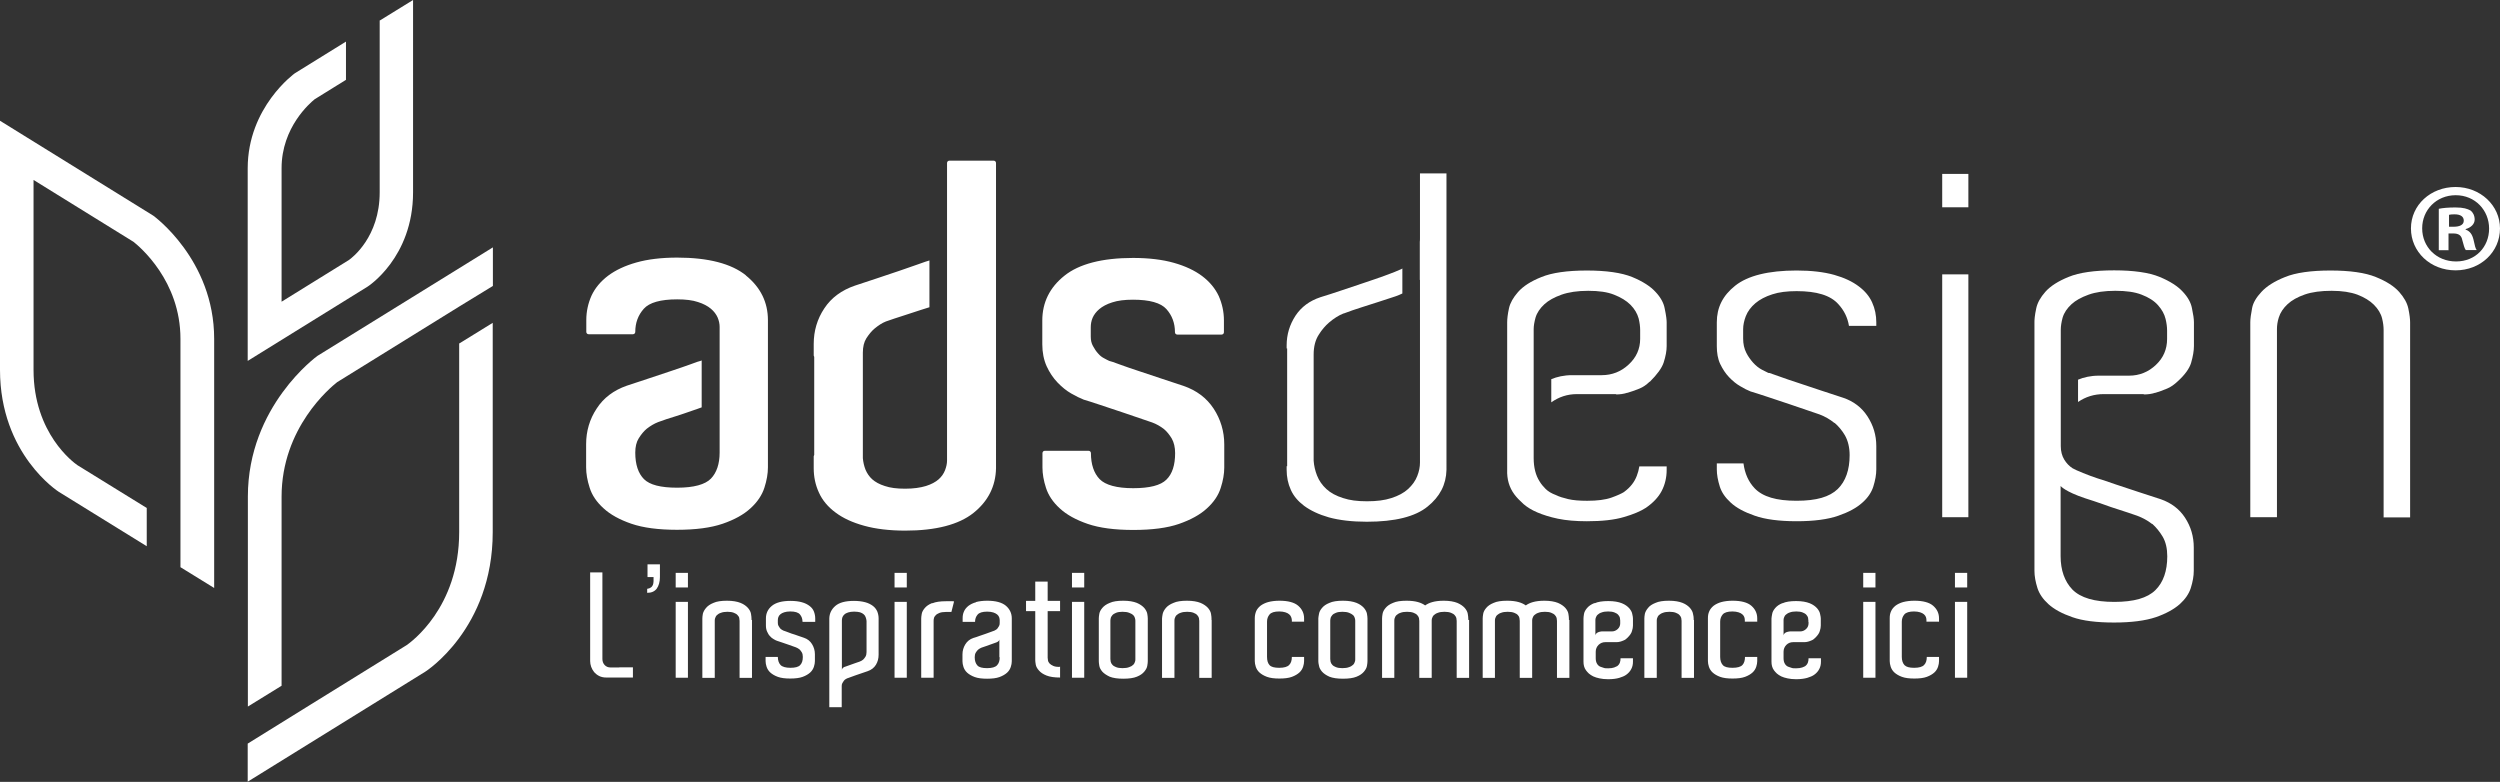
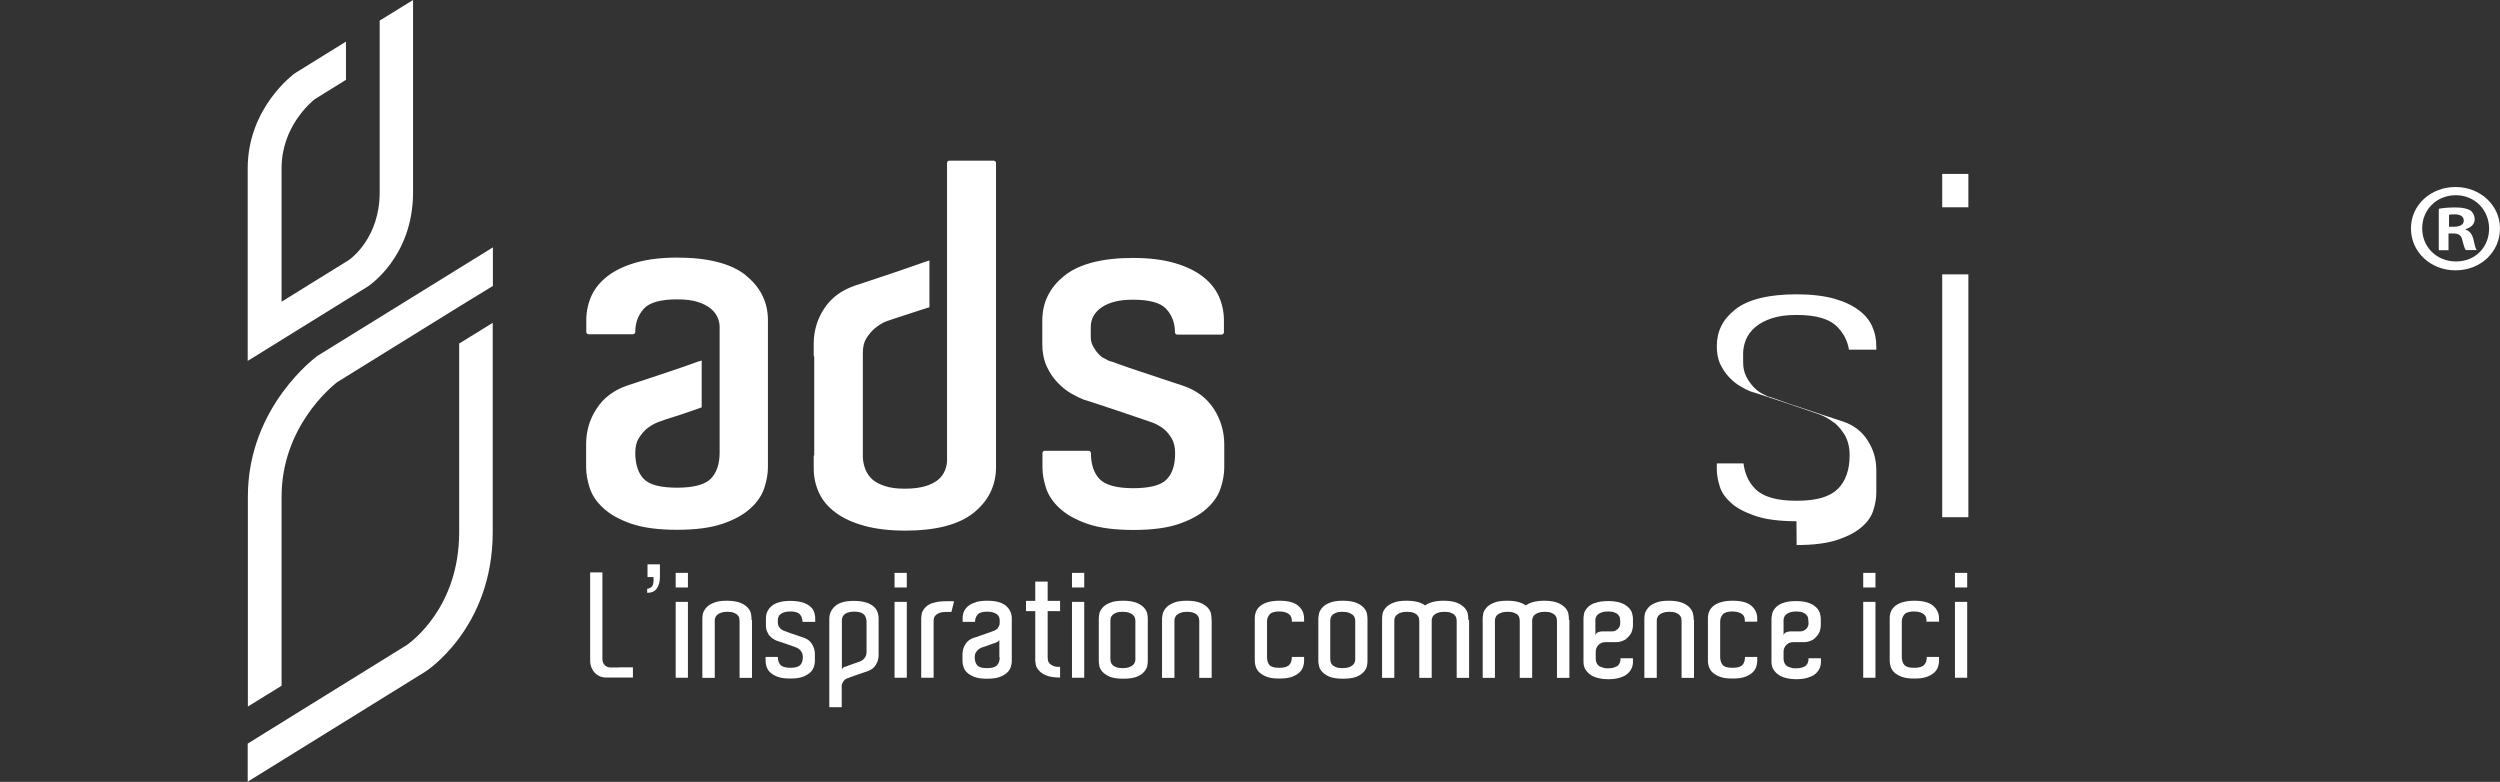
<svg xmlns="http://www.w3.org/2000/svg" id="Calque_1" version="1.1" viewBox="0 0 149.07 46.62">
  <rect x="0" y="0" width="149.07" height="46.62" fill="#333333" stroke="none" />
  <defs id="defs1">
    <style id="style1"> .st0 { fill: #afca0b; } .st1 { fill: #1d1d1b; } </style>
  </defs>
  <g id="g5" style="fill:#ffffff">
-     <path class="st0" d="M9.14,12.86L0,7.2v14.85C0,27.11,3.51,29.33,3.51,29.33l5.24,3.24v-2.28l-4.13-2.55h0c-.22-.15-2.62-1.89-2.62-5.68v-11.33l5.96,3.69c.38.3,2.8,2.33,2.8,5.78v11.34h0s0,2.28,0,2.28l2.01,1.24v-14.86c0-4.73-3.63-7.34-3.63-7.34" id="path1" style="fill:#ffffff" />
    <path class="st0" d="M22.64,1.24v2.29h0s0,7.94,0,7.94c0,2.67-1.66,3.91-1.83,4.03l-4.02,2.49v-7.96c0-2.44,1.7-3.89,1.97-4.11l1.87-1.16v-2.28l-3.05,1.89s-2.81,2.01-2.81,5.67v11.48l7.15-4.43s2.71-1.72,2.71-5.62V0l-2.01,1.24Z" id="path2" style="fill:#ffffff" />
    <path class="st0" d="M27.38,20.5v11.23c0,4.52-2.9,6.57-3.12,6.73l-5.75,3.56h0s-3.74,2.32-3.74,2.32v2.27l10.59-6.56s4.02-2.54,4.02-8.32v-12.48l-2.01,1.24Z" id="path3" style="fill:#ffffff" />
    <path class="st0" d="M16.79,29.62c0-4.12,2.92-6.52,3.31-6.83l7.28-4.51h0s2.01-1.23,2.01-1.23v-2.3l-10.46,6.47s-4.15,2.98-4.15,8.39v12.52l2.01-1.24v-11.28Z" id="path4" style="fill:#ffffff" />
-     <path class="st1" d="M107.12,31.08c-1.03,0-1.87-.11-2.49-.33-.61-.21-1.1-.47-1.43-.78-.33-.3-.54-.61-.65-.95-.12-.38-.18-.72-.18-1.03v-.36h1.59c.08.61.3,1.1.67,1.49.48.5,1.29.74,2.49.74s1.97-.23,2.46-.7c.47-.46.71-1.14.71-2.02,0-.46-.1-.86-.28-1.18-.17-.29-.38-.54-.61-.74h-.02c-.27-.22-.57-.39-.89-.51-.64-.22-1.22-.42-1.76-.6-.47-.16-.94-.31-1.38-.46-.43-.14-.76-.25-.97-.31-.18-.07-.38-.17-.61-.31-.23-.13-.45-.31-.67-.54-.21-.22-.38-.48-.53-.79-.14-.3-.2-.66-.2-1.06v-1.42c0-.88.35-1.59,1.09-2.18.75-.6,1.98-.91,3.67-.91.88,0,1.63.09,2.24.26.6.17,1.09.4,1.47.69.36.27.63.59.79.95.17.37.25.77.25,1.19v.21h-1.63c-.08-.49-.29-.92-.63-1.29-.47-.53-1.29-.78-2.49-.78-.57,0-1.06.06-1.45.19-.41.13-.75.31-1.01.53-.27.23-.46.49-.57.77-.1.26-.16.53-.16.78v.56c0,.31.06.6.19.85.11.22.25.41.4.58.17.19.35.33.54.43.14.07.25.13.34.17l.05.02h.05s.12.04.57.2c.33.12.73.26,1.17.4.44.15.91.3,1.38.46.48.16.9.3,1.28.42.62.21,1.1.58,1.44,1.1.35.54.53,1.12.53,1.78v1.39c0,.31-.06.65-.18,1.03-.11.34-.32.66-.65.95-.34.31-.82.57-1.43.78-.62.22-1.46.33-2.49.33" id="path5" style="fill:#ffffff" />
+     <path class="st1" d="M107.12,31.08c-1.03,0-1.87-.11-2.49-.33-.61-.21-1.1-.47-1.43-.78-.33-.3-.54-.61-.65-.95-.12-.38-.18-.72-.18-1.03v-.36h1.59c.08.61.3,1.1.67,1.49.48.5,1.29.74,2.49.74s1.97-.23,2.46-.7c.47-.46.71-1.14.71-2.02,0-.46-.1-.86-.28-1.18-.17-.29-.38-.54-.61-.74h-.02c-.27-.22-.57-.39-.89-.51-.64-.22-1.22-.42-1.76-.6-.47-.16-.94-.31-1.38-.46-.43-.14-.76-.25-.97-.31-.18-.07-.38-.17-.61-.31-.23-.13-.45-.31-.67-.54-.21-.22-.38-.48-.53-.79-.14-.3-.2-.66-.2-1.06c0-.88.35-1.59,1.09-2.18.75-.6,1.98-.91,3.67-.91.88,0,1.63.09,2.24.26.6.17,1.09.4,1.47.69.36.27.63.59.79.95.17.37.25.77.25,1.19v.21h-1.63c-.08-.49-.29-.92-.63-1.29-.47-.53-1.29-.78-2.49-.78-.57,0-1.06.06-1.45.19-.41.13-.75.31-1.01.53-.27.23-.46.49-.57.77-.1.26-.16.53-.16.78v.56c0,.31.06.6.19.85.11.22.25.41.4.58.17.19.35.33.54.43.14.07.25.13.34.17l.05.02h.05s.12.04.57.2c.33.12.73.26,1.17.4.44.15.91.3,1.38.46.48.16.9.3,1.28.42.62.21,1.1.58,1.44,1.1.35.54.53,1.12.53,1.78v1.39c0,.31-.06.65-.18,1.03-.11.34-.32.66-.65.95-.34.31-.82.57-1.43.78-.62.22-1.46.33-2.49.33" id="path5" style="fill:#ffffff" />
  </g>
  <path class="st1" d="M115.81,10.37h1.56v1.99h-1.56v-1.99ZM115.81,16.36h1.56v14.48h-1.56v-14.48Z" id="path6" style="fill:#ffffff" />
  <g id="g13" style="fill:#ffffff">
-     <path class="st1" d="M142.13,30.84v-11.16c0-.22-.03-.45-.09-.69-.07-.29-.24-.57-.49-.82-.24-.24-.57-.44-.98-.6-.41-.15-.91-.23-1.54-.23s-1.17.07-1.6.22c-.43.15-.77.34-1.02.57-.26.24-.44.51-.53.8-.08.25-.11.48-.11.69v11.22h-1.59v-11.63c0-.2.04-.49.11-.85.06-.31.25-.63.55-.95.31-.34.78-.64,1.41-.89.63-.26,1.55-.39,2.71-.39s2.08.13,2.71.39c.62.25,1.09.55,1.39.89.29.33.47.65.54.97.08.37.11.66.11.84v11.63h-1.59Z" id="path7" style="fill:#ffffff" />
-     <path class="st1" d="M122.87,28.98s.26.33,1.46.73c.34.11.69.22,1.05.35.34.12.66.24.97.33.37.12.74.24,1.08.36.32.12.62.28.89.49h.02c.23.21.43.45.61.75.19.32.28.72.28,1.18,0,.88-.24,1.56-.71,2.02-.48.47-1.28.7-2.45.7s-2.01-.24-2.5-.74c-.46-.48-.7-1.15-.7-1.99v-4.2ZM127.83,23.52c.24,0,.47-.03.68-.1h.02c.2-.06.43-.14.69-.25.22-.09.43-.24.64-.44.43-.39.69-.76.79-1.09.11-.38.17-.72.17-1.01v-1.42c0-.18-.04-.47-.12-.84-.06-.32-.24-.65-.54-.97-.3-.33-.76-.63-1.39-.89-.63-.26-1.55-.39-2.71-.39s-2.08.13-2.71.39c-.62.25-1.09.55-1.39.89-.29.33-.47.65-.54.97-.1.46-.11.71-.11.84v14.83c0,.31.06.65.18,1.03.11.34.33.66.65.95.34.31.82.57,1.43.78.62.22,1.46.32,2.49.32s1.87-.11,2.49-.32c.61-.21,1.09-.48,1.43-.78.32-.29.54-.61.65-.95.12-.38.18-.72.18-1.03v-1.39c0-.66-.17-1.24-.52-1.78-.34-.52-.82-.88-1.44-1.1-.37-.12-.8-.26-1.29-.42-.47-.15-.94-.31-1.39-.46-.43-.15-.81-.28-1.14-.38-.43-.14-1.28-.48-1.45-.59-.2-.13-.36-.3-.49-.51-.14-.23-.21-.5-.21-.81v-6.94c0-.22.04-.46.11-.72.09-.3.27-.56.53-.8.25-.23.58-.41,1.02-.57.42-.15.94-.23,1.59-.23s1.16.07,1.57.23c.42.16.75.37.98.63.23.26.38.53.45.82.06.25.09.48.09.69v.5c0,.61-.22,1.13-.67,1.55-.44.42-.98.64-1.6.64h-1.8c-.49,0-.91.1-1.24.24v1.33c.45-.31.96-.47,1.53-.47h2.39Z" id="path8" style="fill:#ffffff" />
    <path class="st1" d="M59.25,9.58h-2.64c-.08,0-.14.06-.14.14v4.36s0,.08,0,.13v3.67s0,0,0,0v9.58c0,.18-.04.37-.12.58-.08.2-.2.38-.38.54-.18.16-.44.3-.76.4-.33.1-.74.16-1.24.16s-.89-.05-1.21-.16c-.32-.1-.57-.24-.75-.4-.18-.16-.31-.36-.4-.57-.09-.23-.14-.46-.16-.69v-6.29c0-.35.07-.64.21-.86.15-.23.31-.43.49-.58.22-.18.44-.33.67-.42.33-.12.68-.23,1.05-.35.31-.1.65-.21,1.01-.33.19-.06.37-.12.54-.17v-2.79s-.02,0-.03.01c-.1.03-.3.09-.62.21-.33.12-.72.25-1.15.4-.43.15-.89.3-1.37.46-.47.16-.9.3-1.27.42-.79.27-1.41.72-1.83,1.36-.42.63-.63,1.34-.63,2.12v.68s.01.06.03.09v5.85s-.03.05-.03.08v.71c0,.51.1,1,.31,1.45.2.45.54.86.99,1.19.45.34,1.02.6,1.71.79.68.19,1.51.29,2.45.29,1.83,0,3.19-.36,4.06-1.05.88-.7,1.33-1.6,1.35-2.67V9.72c0-.08-.06-.14-.14-.14M44.48,16.42c-.87-.7-2.25-1.06-4.1-1.06-.94,0-1.76.1-2.43.29-.68.19-1.25.46-1.69.79-.45.34-.78.74-.99,1.19-.2.45-.31.94-.31,1.45v.71c0,.08.06.14.14.14h2.64c.08,0,.14-.06.14-.14,0-.54.17-1,.51-1.38.33-.37,1-.56,1.99-.56.5,0,.92.05,1.24.16.32.1.58.24.77.4.19.16.32.34.4.52.08.19.12.38.12.56v.56s0,.04,0,.06v3.73s0,0,0,0v3.15c0,.67-.18,1.2-.52,1.55-.34.35-1.02.54-2.01.54s-1.64-.17-1.98-.51c-.34-.34-.52-.87-.52-1.58,0-.35.07-.64.21-.86.15-.24.31-.43.48-.57.22-.17.44-.3.67-.39.32-.12.68-.24,1.05-.35.31-.1.65-.21,1.01-.34.19-.06.37-.13.54-.19v-2.8s-.03.01-.04.02c-.1.02-.3.09-.62.21-.32.12-.72.25-1.16.4l-1.38.46c-.48.16-.9.3-1.27.42-.77.27-1.38.72-1.79,1.36-.42.63-.63,1.35-.63,2.12v1.39c0,.37.07.78.21,1.21.14.45.42.86.83,1.23.4.37.96.68,1.66.92.7.24,1.61.36,2.72.36s2.02-.12,2.72-.36c.7-.24,1.26-.55,1.66-.92.41-.37.69-.79.83-1.23.14-.43.21-.84.21-1.21v-8.78c0-1.07-.44-1.96-1.32-2.67M65.04,19.51v.56c0,.22.04.4.13.56.09.17.19.32.31.45.11.13.23.22.35.28.12.07.23.12.31.16.1.02.3.09.62.21.32.12.71.25,1.16.4.44.15.9.3,1.38.46.48.16.9.3,1.27.42.78.27,1.38.72,1.8,1.36.41.63.63,1.35.63,2.12v1.39c0,.37-.07.78-.21,1.21-.14.45-.42.86-.83,1.23-.4.37-.97.68-1.66.92-.69.24-1.61.36-2.72.36s-2.02-.12-2.72-.36c-.7-.24-1.26-.55-1.66-.92-.41-.37-.69-.79-.83-1.23-.14-.43-.21-.84-.21-1.21v-.86c0-.08.06-.14.14-.14h2.61c.08,0,.14.06.14.14,0,.67.18,1.2.52,1.55.34.35,1.02.54,2,.54s1.64-.17,1.98-.51c.35-.34.52-.87.52-1.58,0-.35-.07-.64-.2-.87-.14-.23-.29-.42-.47-.57-.21-.16-.45-.3-.7-.39-.61-.21-1.19-.41-1.73-.59-.48-.16-.94-.31-1.38-.46-.44-.15-.77-.25-.97-.31-.23-.09-.47-.21-.75-.37-.28-.16-.55-.38-.81-.65-.26-.27-.48-.6-.65-.97-.17-.38-.26-.82-.26-1.31v-1.42c0-1.07.44-1.97,1.32-2.67.87-.7,2.25-1.06,4.09-1.06.94,0,1.76.1,2.43.29.68.19,1.25.46,1.69.79.45.34.78.74.99,1.19.2.45.31.94.31,1.45v.71c0,.08-.06.14-.14.14h-2.64c-.08,0-.14-.06-.14-.14,0-.54-.17-1-.51-1.38-.33-.37-1-.56-1.99-.56-.5,0-.91.05-1.24.16-.32.1-.58.24-.77.4-.19.16-.32.34-.4.52-.08.19-.11.38-.11.56" id="path9" style="fill:#ffffff" />
-     <path class="st1" d="M84.67,10.34v3.86c0,.08,0,.15-.01.22v2.28s.01-.02.01-.02v10.9c0,.26-.05.52-.16.8-.11.29-.3.55-.55.78-.25.23-.59.41-1,.54-.4.13-.87.19-1.45.19s-1.03-.06-1.42-.19c-.42-.13-.75-.31-1-.54-.25-.23-.44-.5-.56-.81-.11-.28-.18-.58-.2-.88v-.02s0-6.31,0-6.31c0-.47.1-.87.31-1.19.18-.29.39-.53.61-.72.27-.23.56-.42.86-.54h.02c.33-.13.7-.25,1.07-.37.31-.1.64-.21,1-.32.36-.12.7-.23,1.01-.33.15-.05.28-.11.41-.17v-1.49s-.05.03-.07.04c-.14.07-.57.24-1.01.4-.34.12-.73.26-1.16.4-.44.15-.89.3-1.37.46-.48.16-.9.3-1.27.41-.66.22-1.14.58-1.49,1.1-.35.54-.53,1.12-.53,1.78v.18h.03v7.02h-.03v.21c0,.43.08.83.25,1.2.16.36.42.67.79.95.38.28.88.52,1.48.69.62.17,1.38.26,2.26.26,1.67,0,2.89-.3,3.63-.91.73-.59,1.1-1.31,1.12-2.18V10.34h-1.59Z" id="path10" style="fill:#ffffff" />
-     <path class="st1" d="M96.35,23.52c.24,0,.47-.03.68-.1h.02c.2-.06.44-.14.71-.25.22-.09.42-.23.6-.41h.02c.43-.43.71-.81.82-1.14.12-.37.18-.7.18-.98v-1.42c0-.12-.02-.37-.12-.84-.06-.32-.24-.65-.54-.97-.3-.33-.76-.63-1.39-.89-.64-.26-1.55-.39-2.71-.39s-2.08.13-2.71.39c-.63.25-1.09.55-1.39.89-.29.33-.47.65-.54.96-.08.36-.11.65-.11.85v8.79c-.02.57.12,1.05.43,1.47.14.19.33.38.55.58.21.18.48.35.81.49.35.15.76.28,1.24.38.48.1,1.06.15,1.72.15.9,0,1.64-.08,2.21-.25.56-.16,1-.35,1.31-.55.42-.29.74-.62.94-1,.2-.38.3-.81.3-1.26v-.21h-1.63c-.03.19-.08.38-.15.56-.14.37-.38.68-.73.94h-.01s-.01.02-.01.02c-.16.1-.4.21-.76.34-.37.13-.85.19-1.45.19-.46,0-.83-.03-1.13-.1-.29-.07-.53-.14-.73-.24-.27-.1-.47-.22-.62-.37-.13-.13-.26-.28-.36-.45-.23-.36-.35-.82-.35-1.39v-1.33s0-.03,0-.04v-2.59h0s0-3.72,0-3.72c0-.21.04-.43.11-.69.09-.3.27-.56.53-.8.25-.23.58-.41,1.02-.57.43-.15.95-.23,1.59-.23s1.14.07,1.54.23c.41.16.74.36.98.6.25.25.41.53.49.82.06.25.09.48.09.69v.53c0,.59-.23,1.11-.69,1.53-.45.42-.99.63-1.6.63h-1.77c-.49,0-.91.1-1.24.24v1.38c.45-.32.96-.49,1.52-.49h2.36Z" id="path11" style="fill:#ffffff" />
    <path class="st1" d="M146.03,13.52h.28c.33,0,.6-.1.6-.36,0-.23-.17-.38-.55-.38-.16,0-.27.01-.33.03v.71ZM146.02,14.92h-.6v-2.47c.24-.05.57-.08.99-.08.49,0,.71.08.9.18.14.1.25.3.25.54,0,.27-.22.48-.54.57v.03c.25.09.39.27.47.6.08.38.12.53.19.62h-.65c-.08-.09-.13-.32-.21-.6-.05-.27-.21-.39-.54-.39h-.28v.99ZM144.43,13.62c0,1.1.85,1.97,2.02,1.97s1.97-.87,1.97-1.96-.83-1.99-1.99-1.99-2,.89-2,1.97M149.07,13.62c0,1.4-1.15,2.5-2.65,2.5s-2.66-1.1-2.66-2.5,1.18-2.47,2.66-2.47,2.65,1.1,2.65,2.47" id="path12" style="fill:#ffffff" />
    <path class="st1" d="M116.57,35.03h.73v-.87h-.73v.87ZM116.57,40.41h.73v-4.52h-.73v4.52ZM115.62,37.08v-.21c0-.3-.12-.55-.35-.75-.23-.2-.61-.3-1.12-.3-.26,0-.48.03-.67.08-.18.05-.34.13-.46.22-.12.1-.21.21-.26.33-.06.13-.08.26-.08.41v2.56c0,.1.02.22.06.34.04.12.11.24.22.34.11.1.26.19.45.26.19.07.44.1.74.1s.55-.03.74-.1c.19-.07.34-.16.45-.26.11-.1.18-.22.22-.34.04-.12.06-.24.06-.34v-.25h-.73c0,.21-.05.37-.16.48-.1.11-.3.17-.59.17s-.47-.05-.58-.16c-.1-.11-.16-.27-.16-.49v-2.1c0-.17.05-.31.15-.43.1-.12.3-.18.58-.18.14,0,.26.02.36.05.1.03.17.07.23.12.06.05.1.11.12.17.02.06.03.12.03.18v.09h.73ZM111.1,35.03h.73v-.87h-.73v.87ZM111.1,40.41h.73v-4.52h-.73v4.52ZM107.84,37.1v.07c0,.13-.05.25-.15.34s-.21.14-.35.14h-.49s-.07,0-.12,0c-.05,0-.1.02-.16.03s-.1.04-.14.07c-.04.03-.07.07-.08.13v-.8h0v-.1s0-.1.03-.16c.02-.06.05-.12.11-.17s.13-.1.23-.13c.1-.04.23-.06.39-.06s.28.02.38.06c.1.04.17.08.22.14.05.05.08.11.1.17.01.06.02.12.02.17v.08h0ZM106.29,35.96c-.2.08-.34.18-.44.3-.1.12-.16.23-.18.35-.02.12-.04.21-.04.28v.22h0v2.34c0,.2.04.37.15.52.05.06.1.13.17.19.07.06.16.12.26.17.11.05.23.09.38.12.14.03.31.05.51.05.26,0,.48-.03.66-.08.17-.05.31-.11.41-.18.14-.1.24-.21.31-.35.07-.13.1-.28.1-.43v-.21h-.74c0,.09-.01.18-.04.26-.03.08-.08.15-.16.21-.03.02-.1.05-.18.08-.09.03-.21.05-.36.05-.12,0-.21,0-.28-.03-.07-.02-.13-.04-.18-.06-.06-.02-.1-.05-.13-.08-.03-.03-.06-.06-.08-.1-.05-.08-.08-.19-.08-.33v-.39c0-.16.06-.3.17-.41.11-.11.25-.16.4-.16h.66c.08,0,.16-.01.23-.03.06-.02.14-.04.22-.08.08-.03.15-.09.22-.16.14-.14.23-.27.26-.39.04-.12.06-.23.06-.33v-.19h0v-.22c0-.06-.01-.15-.04-.27-.02-.12-.08-.23-.18-.35-.1-.11-.24-.22-.44-.3-.2-.08-.47-.13-.81-.13s-.62.04-.81.13M104.78,37.08v-.21c0-.3-.12-.55-.35-.75-.23-.2-.61-.3-1.12-.3-.26,0-.48.03-.67.08-.18.05-.34.13-.46.22-.12.1-.21.21-.26.33-.06.13-.08.26-.08.41v2.56c0,.1.02.22.06.34.04.12.11.24.22.34.11.1.26.19.45.26.19.07.44.1.74.1s.55-.03.74-.1c.19-.07.34-.16.45-.26.11-.1.18-.22.22-.34.04-.12.06-.24.06-.34v-.25h-.73c0,.21-.05.37-.15.48-.1.11-.3.17-.59.17s-.48-.05-.58-.16c-.1-.11-.16-.27-.16-.49v-2.1c0-.17.05-.31.15-.43.1-.12.3-.18.58-.18.14,0,.26.02.36.05.1.03.17.07.23.12.06.05.1.11.12.17.02.06.03.12.03.18v.09h.73ZM100.99,36.96v-.09c0-.06-.01-.15-.04-.27-.02-.12-.08-.23-.18-.35-.1-.11-.24-.22-.44-.3-.2-.08-.47-.13-.81-.13s-.62.04-.81.13c-.2.08-.35.18-.44.3-.1.12-.16.23-.19.35-.02.12-.03.21-.03.28v3.54h.74v-3.42s0-.1.03-.16c.02-.06.05-.12.11-.17.06-.05.13-.1.23-.13.1-.04.23-.06.39-.06s.28.02.38.06c.1.04.17.08.22.14.05.05.08.11.1.17.01.06.02.12.02.17v3.4h.74v-3.45ZM96.61,37.1v.07c0,.13-.05.25-.15.34s-.21.14-.35.14h-.49s-.07,0-.12,0c-.05,0-.1.02-.15.03s-.1.04-.14.07c-.04.03-.07.07-.08.13v-.8h0v-.1s0-.1.03-.16c.02-.06.05-.12.11-.17.05-.05.13-.1.23-.13.1-.04.23-.06.39-.06s.28.02.38.06c.1.04.17.08.22.14.05.05.08.11.1.17.01.06.02.12.02.17v.08h0ZM95.07,35.96c-.2.08-.34.18-.44.3-.1.12-.16.23-.18.35-.02.12-.03.21-.03.28v.22h0v2.34c0,.2.04.37.15.52.05.06.1.13.17.19.07.06.16.12.26.17.11.05.23.09.38.12.14.03.31.05.51.05.27,0,.49-.03.66-.08.17-.05.31-.11.41-.18.14-.1.24-.21.31-.35.07-.13.1-.28.1-.43v-.21h-.74c0,.09-.01.18-.04.26-.03.08-.08.15-.16.21-.04.02-.1.05-.18.08-.09.03-.2.05-.35.05-.11,0-.21,0-.28-.03-.07-.02-.13-.04-.18-.06-.06-.02-.1-.05-.13-.08-.03-.03-.06-.06-.08-.1-.05-.08-.08-.19-.08-.33v-.39c0-.16.06-.3.17-.41.12-.11.25-.16.4-.16h.66c.08,0,.16-.01.23-.03.06-.02.14-.04.22-.08.08-.03.15-.09.22-.16.14-.14.23-.27.26-.39.04-.12.06-.23.06-.33v-.19h0v-.22c0-.06-.01-.15-.04-.27-.02-.12-.08-.23-.18-.35-.1-.11-.24-.22-.44-.3-.2-.08-.47-.13-.81-.13s-.62.04-.81.13M93.55,36.96v-.09c0-.06-.01-.15-.03-.27-.02-.12-.08-.23-.18-.35-.1-.11-.25-.22-.44-.3-.2-.08-.47-.13-.81-.13-.28,0-.5.03-.68.08-.18.05-.32.12-.43.2-.11-.08-.25-.15-.43-.2-.18-.05-.4-.08-.68-.08-.35,0-.62.04-.81.13-.2.08-.34.18-.44.3-.1.12-.16.23-.18.35-.02.12-.03.21-.03.28v3.54h.73v-3.42s0-.1.03-.16c.02-.06.05-.12.11-.17.06-.05.13-.1.23-.13.1-.04.23-.06.39-.06s.29.02.39.06c.1.04.17.08.22.14.05.05.08.11.09.17.01.06.02.12.02.17v3.4h.74v-3.42s0-.1.03-.16c.02-.06.05-.12.11-.17s.13-.1.23-.13c.1-.04.23-.06.39-.06s.29.02.38.06c.1.04.17.08.22.14.05.05.08.11.1.17.01.06.02.12.02.17v3.4h.74v-3.45ZM87.55,36.96v-.09c0-.06-.01-.15-.03-.27-.02-.12-.08-.23-.18-.35-.1-.11-.25-.22-.44-.3-.2-.08-.47-.13-.81-.13-.28,0-.5.03-.68.08-.18.05-.32.12-.43.2-.11-.08-.25-.15-.43-.2-.18-.05-.4-.08-.68-.08-.35,0-.62.04-.81.13-.2.08-.34.18-.44.3-.1.12-.16.23-.18.35-.02.12-.03.21-.03.28v3.54h.73v-3.42s0-.1.03-.16c.02-.06.05-.12.11-.17s.13-.1.23-.13c.1-.04.23-.06.39-.06s.29.02.39.06c.1.04.17.08.22.14.05.05.08.11.1.17.01.06.02.12.02.17v3.4h.74v-3.42s0-.1.03-.16c.02-.06.05-.12.11-.17.06-.05.13-.1.23-.13.1-.04.23-.06.39-.06s.29.02.39.06c.1.04.17.08.22.14.05.05.08.11.1.17.01.06.02.12.02.17v3.4h.74v-3.45ZM80.81,39.31c0,.05,0,.11-.03.17-.02.06-.05.12-.11.17s-.13.1-.23.13c-.1.04-.23.06-.4.06-.16,0-.28-.02-.38-.06-.1-.04-.17-.08-.22-.14-.05-.05-.08-.11-.1-.18-.01-.06-.02-.12-.02-.16v-2.28s0-.1.02-.16c.01-.06.05-.12.1-.18.05-.06.12-.1.22-.14.1-.04.22-.06.38-.06.17,0,.3.02.4.06.1.04.17.08.23.13s.09.11.11.17c.02.06.03.12.03.17v2.3ZM81.54,36.88c0-.07-.01-.16-.03-.28-.02-.11-.08-.23-.18-.35-.1-.11-.24-.22-.44-.3-.2-.08-.47-.13-.81-.13s-.62.04-.81.13c-.2.08-.34.18-.44.3-.1.12-.16.23-.18.35-.02.12-.04.21-.04.27v2.56c0,.06.01.15.04.27.02.12.08.23.18.35.1.11.24.21.44.3.2.08.47.12.81.12s.62-.04.81-.12c.2-.08.34-.18.44-.3.1-.12.16-.23.18-.35.02-.11.03-.21.03-.28v-2.56ZM77.76,37.08v-.21c0-.3-.12-.55-.35-.75-.23-.2-.61-.3-1.12-.3-.26,0-.48.03-.67.08-.18.05-.34.13-.46.22-.12.1-.21.21-.26.33-.05.13-.08.26-.08.41v2.56c0,.1.02.22.06.34.04.12.11.24.22.34s.26.19.45.26c.19.07.44.1.74.1s.55-.03.74-.1c.19-.07.34-.16.45-.26.11-.1.18-.22.22-.34.04-.12.06-.24.06-.34v-.25h-.73c0,.21-.05.37-.16.48-.1.11-.3.17-.59.17s-.48-.05-.58-.16c-.1-.11-.15-.27-.15-.49v-2.1c0-.17.05-.31.15-.43.1-.12.29-.18.58-.18.14,0,.26.02.36.05.1.03.17.07.23.12.06.05.1.11.12.17.02.06.04.12.04.18v.09h.73ZM72.24,36.96v-.09c0-.06-.01-.15-.03-.27-.02-.12-.08-.23-.18-.35-.1-.11-.25-.22-.44-.3-.2-.08-.47-.13-.81-.13s-.62.04-.81.13c-.2.08-.35.18-.45.3-.1.12-.16.23-.19.35-.02.12-.04.21-.04.28v3.54h.74v-3.42s0-.1.03-.16c.02-.06.05-.12.11-.17s.13-.1.23-.13c.1-.04.23-.06.39-.06s.28.02.38.06c.1.04.17.08.22.14.05.05.08.11.1.17.01.06.02.12.02.17v3.4h.74v-3.45ZM67.7,39.31c0,.05,0,.11-.03.17-.02.06-.05.12-.11.17-.05.05-.13.1-.23.13-.1.04-.23.06-.4.06-.16,0-.28-.02-.38-.06-.1-.04-.17-.08-.22-.14-.05-.05-.08-.11-.1-.18-.01-.06-.02-.12-.02-.16v-2.28s0-.1.02-.16c.01-.06.05-.12.1-.18.05-.06.13-.1.22-.14.1-.04.22-.06.38-.06.17,0,.3.02.4.06.1.04.18.08.23.13.06.05.09.11.11.17.02.06.03.12.03.17v2.3ZM68.44,36.88c0-.07-.01-.16-.03-.28-.02-.11-.08-.23-.18-.35-.1-.11-.25-.22-.44-.3-.2-.08-.47-.13-.81-.13s-.62.04-.81.13c-.2.08-.34.18-.44.3-.1.12-.16.23-.18.35-.02.12-.03.21-.03.27v2.56c0,.06.01.15.03.27.02.12.08.23.18.35.1.11.25.21.44.3.2.08.47.12.81.12s.62-.04.81-.12c.2-.08.34-.18.44-.3.1-.12.16-.23.18-.35.02-.11.03-.21.03-.28v-2.56ZM63.92,35.03h.73v-.87h-.73v.87ZM63.92,40.41h.73v-4.52h-.73v4.52ZM63.19,39.77c-.16,0-.28-.02-.38-.06-.09-.04-.17-.09-.22-.14-.05-.06-.09-.12-.1-.18-.01-.06-.02-.12-.02-.17v-2.78h.74v-.61h-.74v-1.15h-.74v1.15h-.55v.61h.55v2.92c0,.06.01.15.03.27.02.12.09.24.19.35.1.12.25.22.45.3.2.08.47.12.81.12v-.65h-.03ZM59.61,39.19c0,.21-.05.37-.16.48-.1.11-.3.17-.59.17s-.48-.05-.58-.16c-.1-.11-.16-.27-.16-.49,0-.11.02-.2.06-.27.04-.07.09-.13.14-.18.06-.05.13-.09.2-.12.09-.03.19-.07.29-.1.09-.03.18-.06.28-.1.1-.04.19-.07.28-.1.04-.01.08-.03.13-.06.05-.03.08-.07.09-.13v1.06ZM58.2,35.91c-.19.05-.34.13-.46.22-.12.1-.21.21-.26.33-.06.13-.08.26-.08.41v.21h.74c0-.17.05-.31.15-.43.1-.12.29-.18.58-.18.14,0,.26.02.36.05.09.03.17.07.23.12.06.05.1.11.12.17.02.06.03.12.03.18v.16c0,.07-.01.13-.04.18-.03.05-.06.1-.09.14-.03.04-.07.07-.11.09-.04.02-.07.04-.09.05-.02,0-.08.03-.17.06-.09.03-.2.07-.33.12-.12.04-.25.09-.38.13-.13.05-.25.09-.36.12-.21.07-.37.2-.48.38-.11.18-.17.38-.17.6v.41c0,.1.02.22.06.34.04.12.11.24.22.34.11.1.26.19.45.26.19.07.44.1.74.1s.55-.03.74-.1c.19-.07.34-.16.45-.26.11-.1.18-.22.22-.34.04-.12.06-.24.06-.34v-2.56c0-.3-.12-.55-.35-.75-.24-.2-.61-.3-1.12-.3-.26,0-.48.03-.67.08M55.58,35.96c-.2.08-.34.18-.44.3s-.16.23-.18.35c-.02.12-.03.21-.03.27v3.53h.74v-3.38c0-.05,0-.11.02-.17.01-.06.05-.12.1-.17.05-.06.13-.1.22-.14.1-.04.22-.06.38-.06.06,0,.12,0,.17,0,.05,0,.1,0,.17,0l.16-.63c-.08-.01-.16-.02-.23-.01-.07,0-.16,0-.25,0-.35,0-.62.04-.81.12M53.34,35.03h.73v-.87h-.73v.87ZM53.34,40.41h.73v-4.52h-.73v4.52ZM51.67,38.84v.04c0,.11-.02.2-.06.27-.04.07-.09.13-.14.18-.06.05-.13.09-.21.12-.09.03-.19.07-.29.1-.09.03-.18.06-.28.1-.1.04-.19.07-.28.1-.05.01-.09.03-.13.06-.04.03-.07.07-.08.14v-2.95c0-.06.01-.13.03-.19.02-.06.06-.12.12-.17.05-.05.13-.09.22-.12.1-.03.21-.05.36-.05s.26.02.35.04c.09.03.17.07.22.12.06.05.1.11.12.18.03.07.04.14.05.22v1.8ZM52.39,37.08v-.21c0-.14-.03-.28-.08-.41-.06-.13-.14-.24-.26-.33-.12-.09-.27-.17-.46-.22-.19-.05-.41-.08-.67-.08-.51,0-.88.1-1.11.3-.23.2-.35.44-.36.74v5.3h.74v-1.26c0-.07.01-.13.04-.18s.06-.1.09-.14.07-.07.1-.09c.03-.02.06-.04.09-.05.02,0,.08-.03.17-.06.09-.03.2-.07.33-.12.12-.04.25-.09.38-.13.13-.05.25-.09.35-.12.21-.07.38-.2.49-.38.11-.18.16-.38.16-.6v-1.96ZM47.87,37.08h.74v-.21c0-.14-.03-.28-.08-.41-.05-.13-.14-.24-.26-.33-.12-.09-.27-.17-.46-.22-.18-.05-.41-.08-.67-.08-.51,0-.88.1-1.12.3-.24.2-.35.45-.35.75v.41c0,.14.02.26.07.37.05.11.1.2.17.27.07.08.14.14.22.18.08.05.14.08.2.1.06.02.15.05.27.09.12.04.25.09.38.13.15.05.31.11.48.17.08.03.14.07.21.12.05.05.1.11.14.18.04.07.06.16.06.27,0,.22-.05.38-.16.49-.1.11-.3.16-.58.16s-.49-.06-.59-.17c-.1-.11-.16-.27-.16-.48h-.73v.25c0,.1.02.22.06.34.04.12.11.24.22.34.11.1.26.19.45.26.19.07.44.1.74.1s.55-.03.74-.1c.19-.07.34-.16.45-.26.11-.1.18-.22.22-.34.04-.12.06-.24.06-.34v-.41c0-.22-.06-.42-.17-.6-.11-.18-.27-.31-.48-.38-.1-.03-.22-.08-.35-.12-.13-.05-.26-.09-.39-.13-.12-.04-.23-.08-.32-.12-.09-.03-.15-.05-.17-.06-.02-.01-.05-.03-.09-.05-.04-.02-.07-.05-.11-.09-.03-.04-.06-.09-.09-.14s-.04-.11-.04-.18v-.16c0-.06.01-.12.03-.18.02-.06.06-.12.12-.17.06-.05.13-.09.23-.12.1-.03.21-.05.36-.05.29,0,.48.06.58.18.1.12.15.26.15.43M44.81,36.96v-.09c0-.06-.01-.15-.03-.27-.02-.12-.08-.23-.18-.35-.1-.11-.24-.22-.44-.3-.2-.08-.47-.13-.81-.13s-.62.04-.81.13c-.2.08-.34.18-.44.3-.1.12-.16.23-.19.35-.02.12-.03.21-.03.28v3.54h.74v-3.42s0-.1.03-.16c.02-.06.05-.12.11-.17.05-.05.13-.1.23-.13.1-.04.23-.06.39-.06s.28.02.38.06c.1.04.17.08.22.14.05.05.09.11.1.17.01.06.02.12.02.17v3.4h.74v-3.45ZM40.29,35.03h.73v-.87h-.73v.87ZM40.29,40.41h.73v-4.52h-.73v4.52ZM38.6,34.41s.08,0,.13,0h.24c0,.09,0,.17,0,.25,0,.08-.02.16-.04.22-.03.06-.06.11-.12.15-.05.04-.13.07-.22.08v.24c.25,0,.44-.08.57-.25.12-.17.19-.4.19-.69v-.76h-.74v.76ZM36.93,39.8h-.52c-.15,0-.27-.05-.36-.15-.09-.1-.13-.22-.13-.36v-5.16h-.73v5.29c0,.11.02.22.06.34.04.11.1.22.18.32.08.09.18.17.3.23.12.06.26.09.43.09h1.58v-.61h-.82Z" id="path13" style="fill:#ffffff" />
  </g>
</svg>